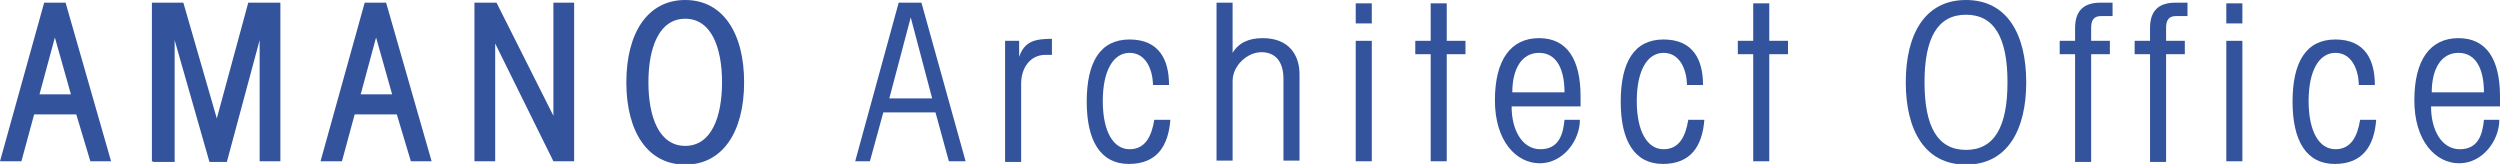
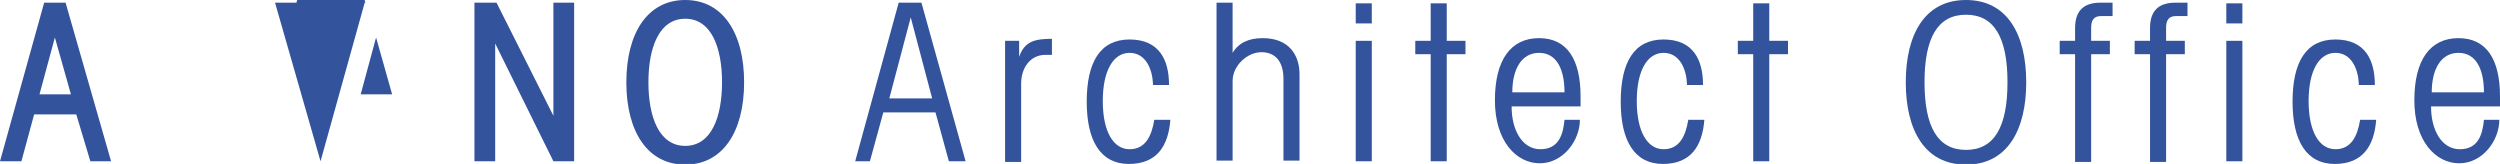
<svg xmlns="http://www.w3.org/2000/svg" version="1.1" viewBox="0 0 373.6 24.5">
  <defs>
    <style>
      .cls-1 {
        fill: #33539d;
      }
    </style>
  </defs>
  <g>
    <g id="_レイヤー_1" data-name="レイヤー_1">
      <g>
        <path class="cls-1" d="M0,24.1L6.6.4h3.2l6.8,23.7h-3.1l-2.1-7h-6.3l-1.9,7H0ZM5.8,14.1h4.8l-2.4-8.5h0l-2.3,8.5Z" />
-         <path class="cls-1" d="M22.7,24.1V.4h4.7l5,17.3h0L37.1.4h4.8v23.7h-3.1V6h0l-4.9,18.2h-2.6l-5.2-18.2h0v18.2h-3.1Z" />
-         <path class="cls-1" d="M47.9,24.1L54.5.4h3.2l6.8,23.7h-3.1l-2.1-7h-6.3l-1.9,7h-3.2ZM53.8,14.1h4.8l-2.4-8.5h0l-2.3,8.5Z" />
+         <path class="cls-1" d="M47.9,24.1L54.5.4h3.2h-3.1l-2.1-7h-6.3l-1.9,7h-3.2ZM53.8,14.1h4.8l-2.4-8.5h0l-2.3,8.5Z" />
        <path class="cls-1" d="M70.9,24.1V.4h3.3l8.5,16.9h0V.4h3.1v23.7h-3.1l-8.7-17.6h0v17.6h-3.1Z" />
        <path class="cls-1" d="M111.2,12.3c0,7.4-3.2,12.3-8.8,12.3s-8.8-4.9-8.8-12.3,3.2-12.3,8.8-12.3,8.8,4.9,8.8,12.3ZM96.9,12.3c0,5.2,1.6,9.5,5.5,9.5s5.5-4.3,5.5-9.5-1.6-9.5-5.5-9.5-5.5,4.3-5.5,9.5Z" />
        <path class="cls-1" d="M130.1,24.1h-2.3L134.3.4h3.4l6.6,23.7h-2.5l-2-7.3h-7.8l-2,7.3ZM139.3,14.7l-3.2-12.1h0l-3.2,12.1h6.5Z" />
        <path class="cls-1" d="M150.2,24.1V6.1h2.1v2.4h0c.8-2.3,2.3-2.7,4.9-2.7v2.4h-1c-2.2,0-3.6,1.9-3.6,4.3v11.7h-2.4Z" />
        <path class="cls-1" d="M172.3,12.5c-.1-2.2-1.1-4.6-3.5-4.6s-4,2.6-4,7.2,1.6,7.2,4,7.2,3.3-2,3.7-4.4h2.4c-.3,3.9-2,6.6-6.2,6.6s-6.3-3.4-6.3-9.3,2-9.3,6.4-9.3,5.9,3,5.9,6.8h-2.4Z" />
        <path class="cls-1" d="M181.8,24.1V.4h2.4v7.5h0c.9-1.5,2.4-2.2,4.5-2.2,3.9,0,5.5,2.5,5.5,5.4v12.9h-2.4v-12.2c0-2.6-1.2-4-3.3-4s-4.3,2-4.3,4.3v11.9h-2.4Z" />
        <path class="cls-1" d="M202.6,3.5V.5h2.4v3h-2.4ZM202.6,24.1V6.1h2.4v18h-2.4Z" />
        <path class="cls-1" d="M216.2,24.1h-2.4V8.1h-2.3v-2h2.3V.5h2.4v5.6h2.8v2h-2.8v16.1Z" />
        <path class="cls-1" d="M225.9,16c0,3.3,1.5,6.3,4.3,6.3s3.4-2.3,3.6-4.4h2.3c0,3.1-2.5,6.5-6,6.5s-6.7-3.3-6.7-9.4,2.4-9.3,6.6-9.3,6.2,3.2,6.2,8.7v1.5h-10.3ZM233.8,13.8c0-3.5-1.2-5.9-3.8-5.9s-4,2.4-4,5.9h7.9Z" />
        <path class="cls-1" d="M252.1,12.5c-.1-2.2-1.1-4.6-3.5-4.6s-4,2.6-4,7.2,1.6,7.2,4,7.2,3.3-2,3.7-4.4h2.4c-.3,3.9-2,6.6-6.2,6.6s-6.3-3.4-6.3-9.3,2-9.3,6.4-9.3,5.9,3,5.9,6.8h-2.4Z" />
        <path class="cls-1" d="M264.4,24.1h-2.4V8.1h-2.3v-2h2.3V.5h2.4v5.6h2.8v2h-2.8v16.1Z" />
        <path class="cls-1" d="M302.8,12.3c0,7.1-2.8,12.3-9,12.3s-9-5.2-9-12.3,2.8-12.3,9-12.3,9,5.2,9,12.3ZM287.6,12.3c0,6.7,2,10.1,6.2,10.1s6.2-3.4,6.2-10.1-2-10.1-6.2-10.1-6.2,3.4-6.2,10.1Z" />
        <path class="cls-1" d="M315.7,2.4h-1.7c-1.1,0-1.5.6-1.5,1.8v1.9h2.8v2h-2.8v16.1h-2.4V8.1h-2.3v-2h2.3v-1.9c0-2.8,1.5-3.8,3.8-3.8s1.2,0,1.8,0v1.9Z" />
        <path class="cls-1" d="M326.9,2.4h-1.7c-1.1,0-1.5.6-1.5,1.8v1.9h2.8v2h-2.8v16.1h-2.4V8.1h-2.3v-2h2.3v-1.9c0-2.8,1.5-3.8,3.8-3.8s1.2,0,1.8,0v1.9Z" />
        <path class="cls-1" d="M332.7,3.5V.5h2.4v3h-2.4ZM332.7,24.1V6.1h2.4v18h-2.4Z" />
        <path class="cls-1" d="M352.5,12.5c-.1-2.2-1.1-4.6-3.5-4.6s-4,2.6-4,7.2,1.6,7.2,4,7.2,3.3-2,3.7-4.4h2.4c-.3,3.9-2,6.6-6.2,6.6s-6.3-3.4-6.3-9.3,2-9.3,6.4-9.3,5.9,3,5.9,6.8h-2.4Z" />
        <path class="cls-1" d="M363.3,16c0,3.3,1.5,6.3,4.3,6.3s3.4-2.3,3.6-4.4h2.3c0,3.1-2.5,6.5-6,6.5s-6.7-3.3-6.7-9.4,2.4-9.3,6.6-9.3,6.2,3.2,6.2,8.7v1.5h-10.3ZM371.2,13.8c0-3.5-1.2-5.9-3.8-5.9s-4,2.4-4,5.9h7.9Z" />
      </g>
    </g>
  </g>
</svg>